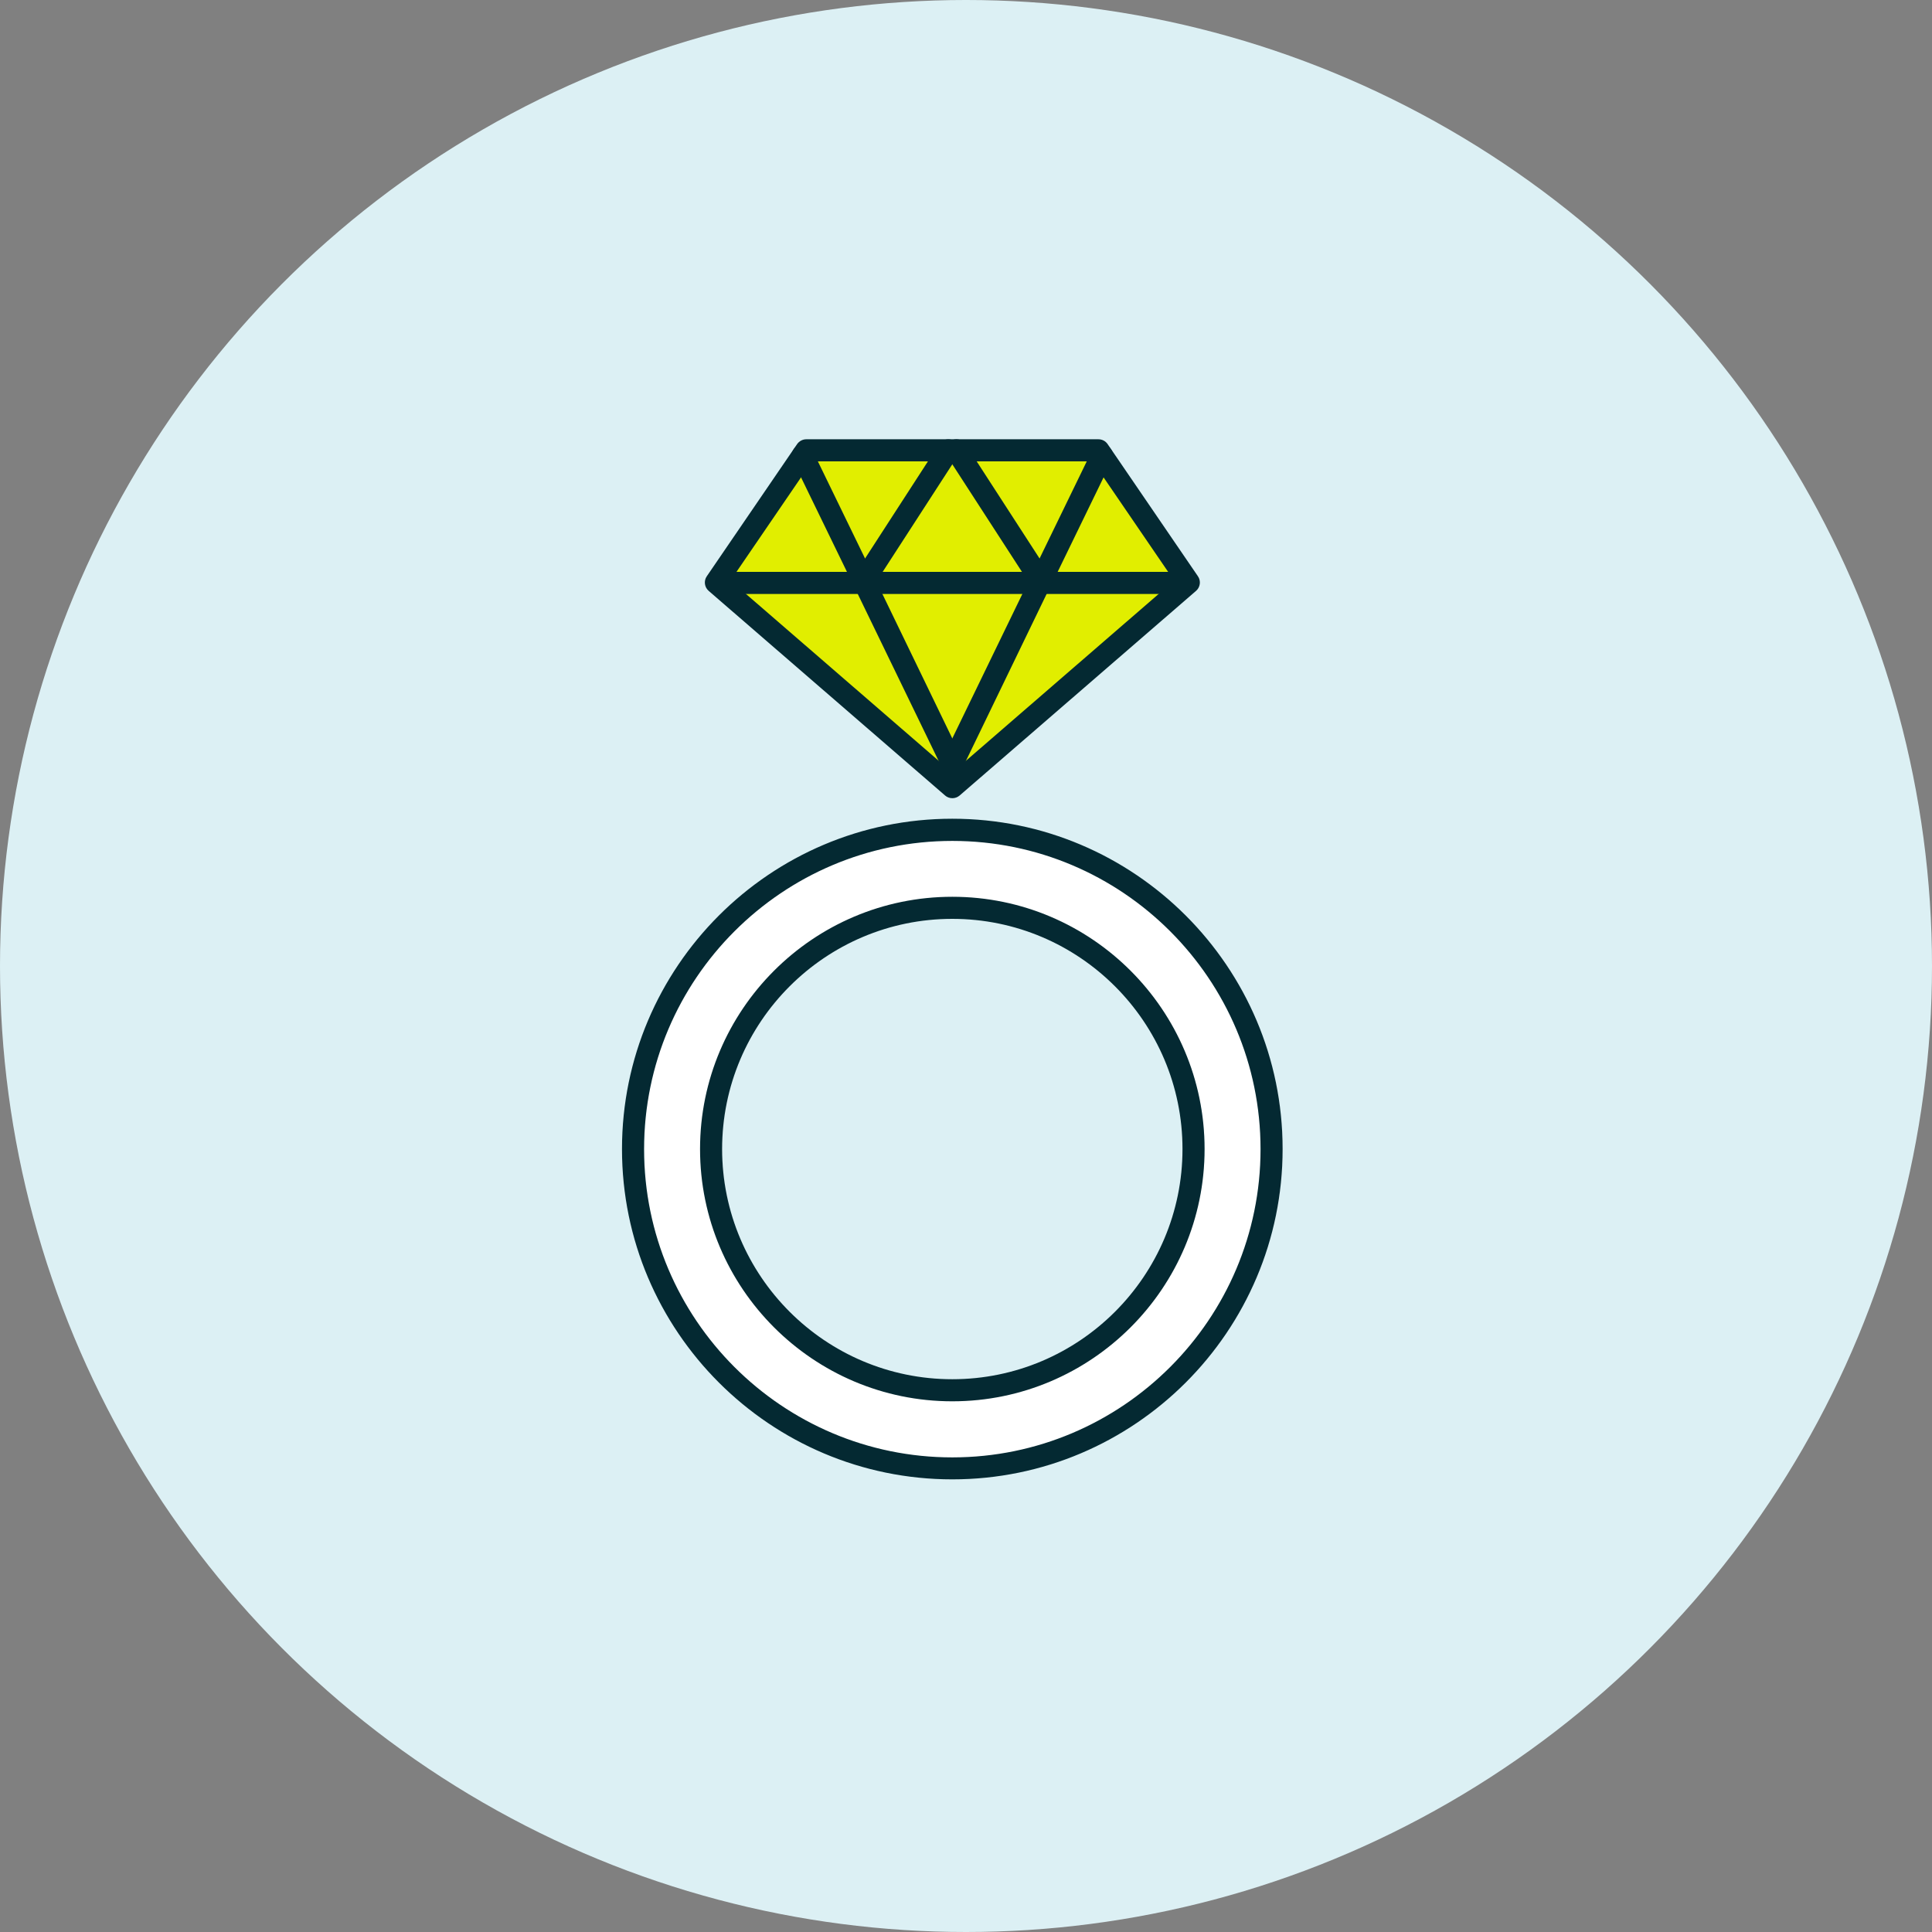
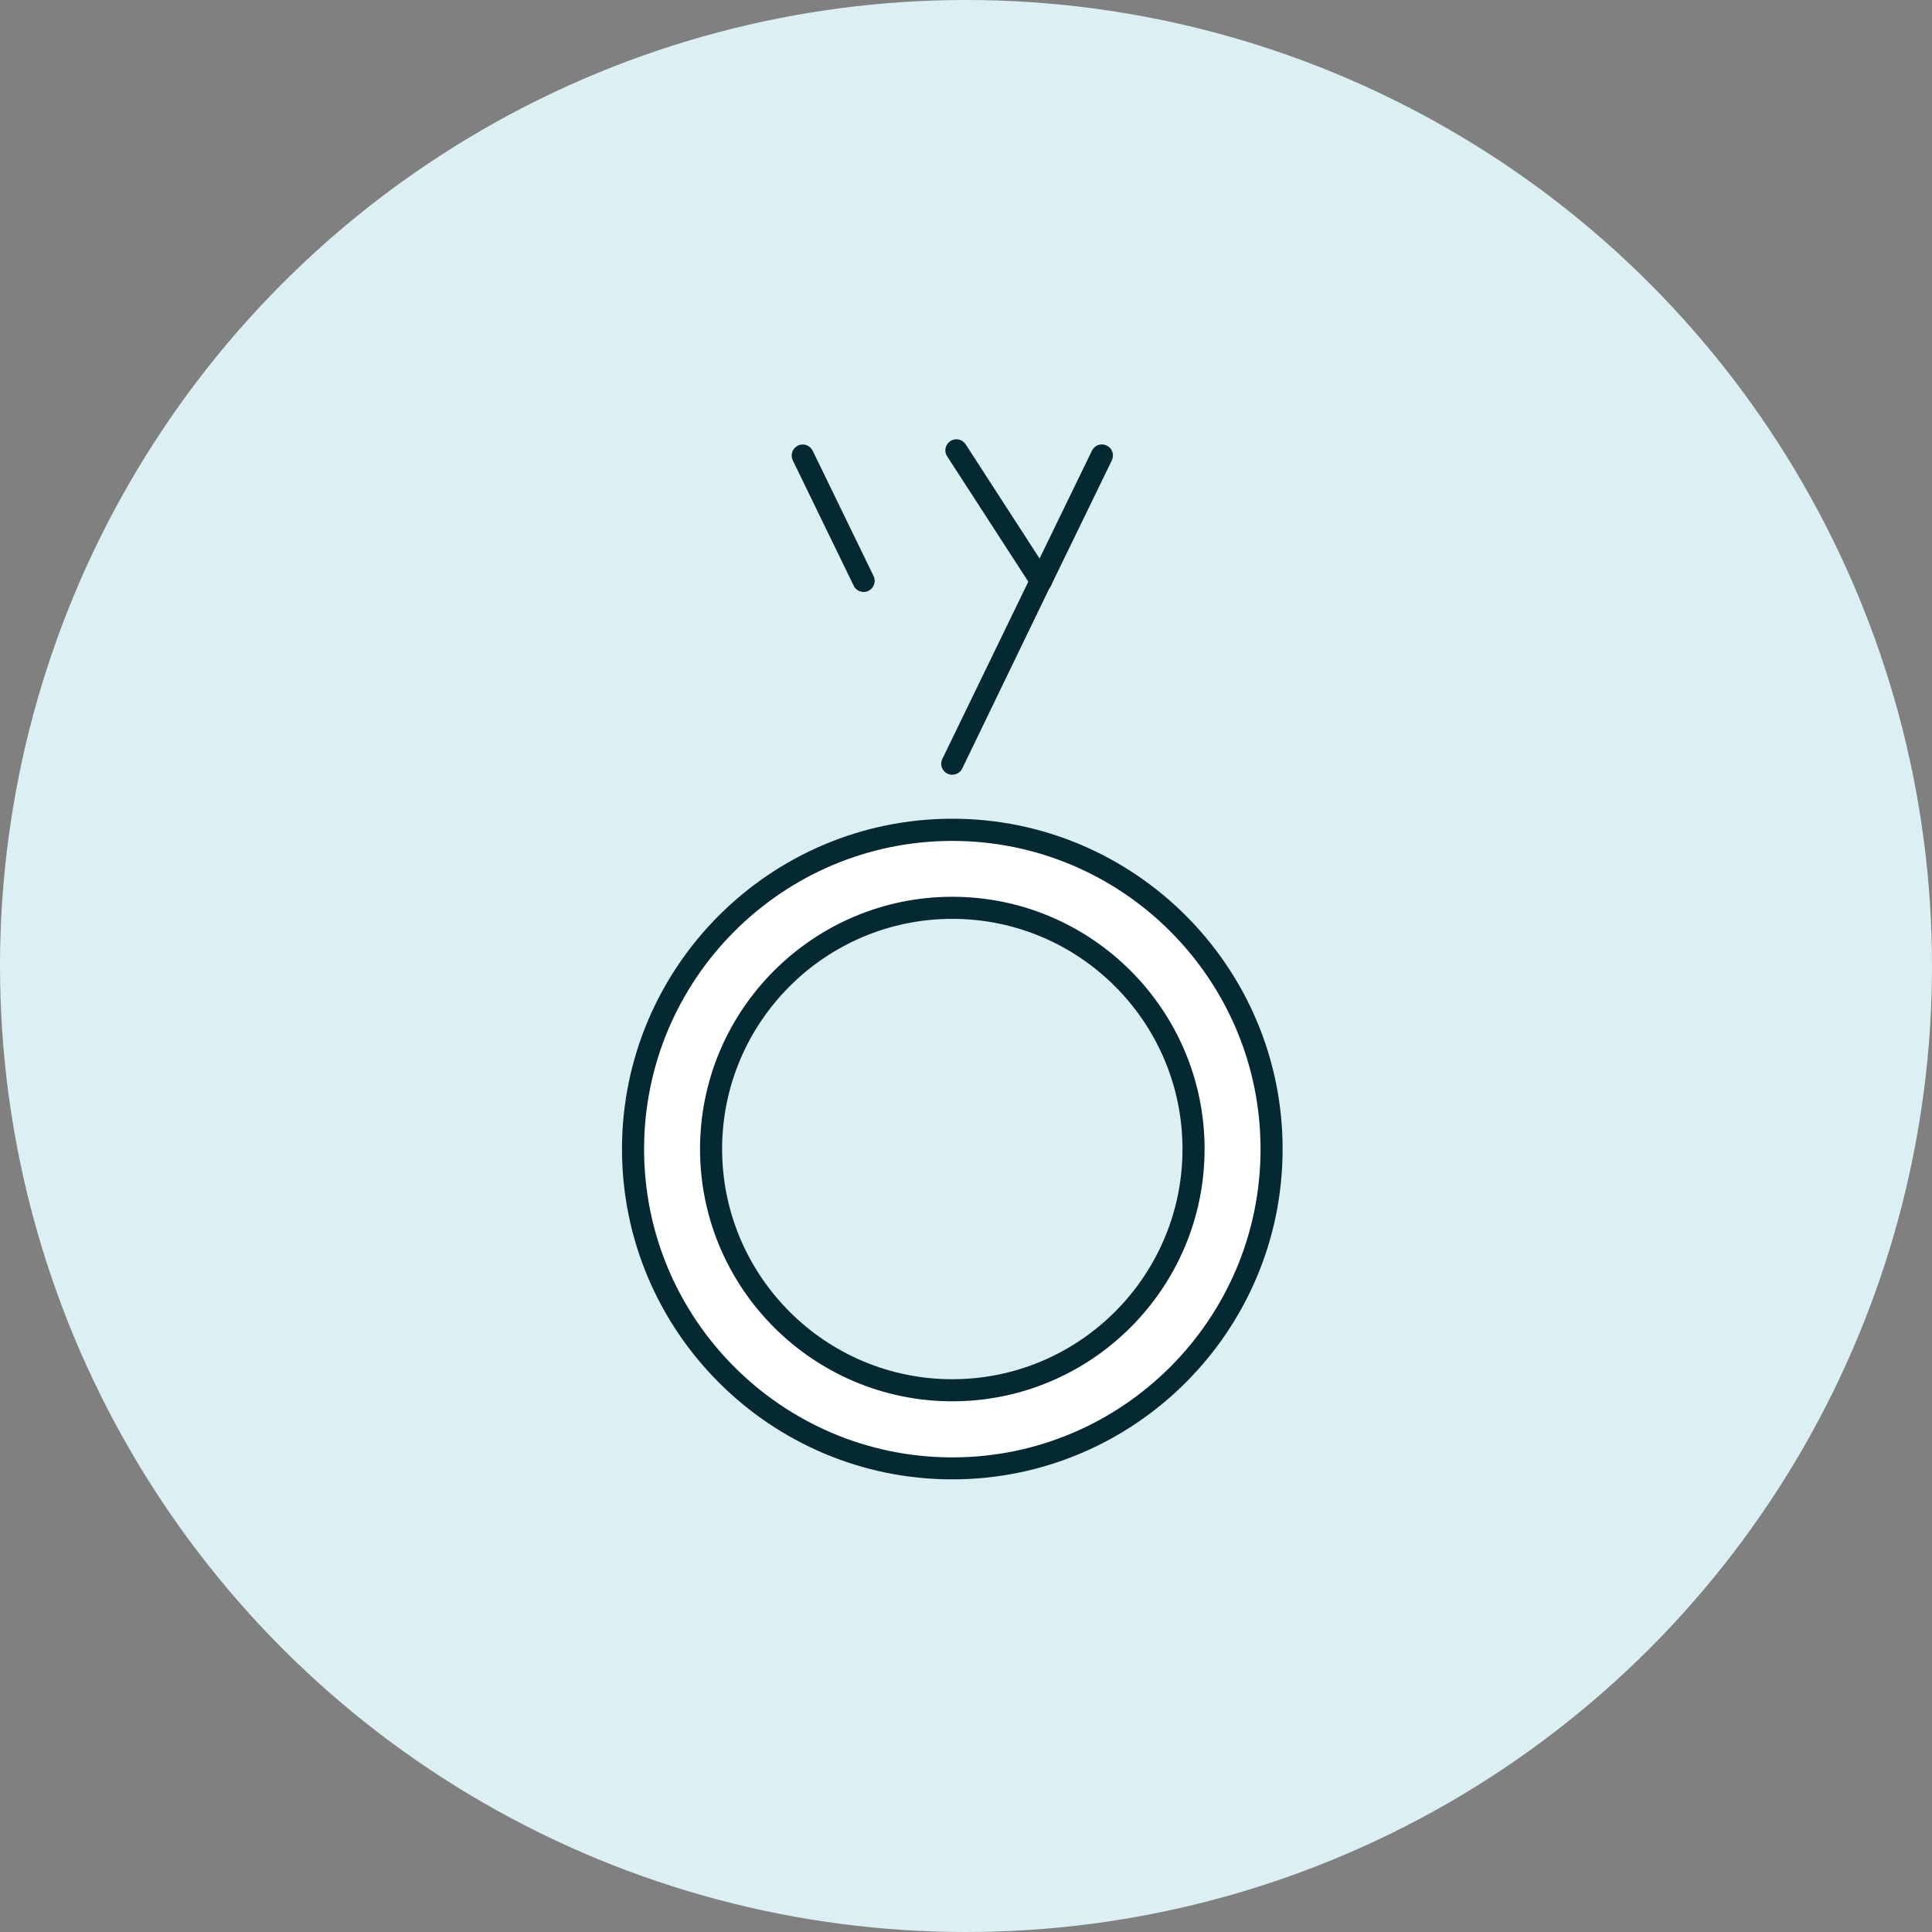
<svg xmlns="http://www.w3.org/2000/svg" id="_レイヤー_2" data-name="レイヤー 2" viewBox="0 0 175 175">
  <rect x="0" y="0" width="175" height="175" fill="#808080" stroke="none" />
  <defs>
    <style>
      .cls-1 {
        fill: #fff;
      }

      .cls-1, .cls-2, .cls-3, .cls-4 {
        stroke-width: 0px;
      }

      .cls-2 {
        fill: #dcf0f4;
      }

      .cls-3 {
        fill: #e1ee00;
      }

      .cls-4 {
        fill: #042932;
      }
    </style>
  </defs>
  <g id="_コンテンツ系" data-name="コンテンツ系">
    <circle class="cls-2" cx="87.5" cy="87.5" r="87.5" />
  </g>
  <g id="_コンテンツ系1" data-name="コンテンツ系1">
    <path class="cls-1" d="M87.26,75.17c-15.97,0-28.92,12.95-28.92,28.92s12.95,28.92,28.92,28.92,28.92-12.95,28.92-28.92-12.95-28.92-28.92-28.92ZM87.26,125.93c-12.07,0-21.85-9.78-21.85-21.85s9.78-21.85,21.85-21.85,21.85,9.78,21.85,21.85-9.78,21.85-21.85,21.85Z" />
    <g>
-       <polygon class="cls-3" points="64.84 52.76 73.02 40.79 99.49 40.79 107.68 52.76 86.26 71.3 64.84 52.76" />
-       <path class="cls-4" d="M86.26,72.3c-.23,0-.47-.08-.65-.24l-21.42-18.54c-.38-.33-.46-.9-.17-1.32l8.18-11.97c.19-.27.5-.44.83-.44h26.47c.33,0,.64.16.83.44l8.18,11.97c.29.42.21.99-.17,1.32l-21.42,18.54c-.19.16-.42.24-.65.24ZM66.17,52.59l20.09,17.39,20.09-17.39-7.38-10.8h-25.42l-7.38,10.8Z" />
-       <path class="cls-4" d="M107.4,53.8h-42.28c-.55,0-1-.45-1-1s.45-1,1-1h42.28c.55,0,1,.45,1,1s-.45,1-1,1Z" />
-       <path class="cls-4" d="M86.26,70.18c-.37,0-.73-.21-.9-.56l-8-16.51c-.27-.48-.1-1.09.38-1.36.48-.27,1.09-.1,1.36.38l.11.19,7.95,16.43c.24.5.03,1.09-.46,1.34-.14.07-.29.1-.44.1Z" />
      <path class="cls-4" d="M78.23,53.62c-.37,0-.73-.21-.9-.56l-5.52-11.36c-.24-.5-.03-1.09.46-1.34.5-.24,1.09-.03,1.34.46l5.52,11.36c.24.5.03,1.09-.46,1.34-.14.07-.29.1-.44.1Z" />
-       <path class="cls-4" d="M78.23,53.62c-.19,0-.37-.05-.54-.16-.46-.3-.6-.92-.3-1.38l7.66-11.83c.3-.46.92-.6,1.38-.3.46.3.6.92.3,1.38l-7.66,11.83c-.19.3-.51.46-.84.46Z" />
      <path class="cls-4" d="M86.26,70.18c-.15,0-.29-.03-.44-.1-.5-.24-.71-.84-.46-1.34l8.06-16.62c.27-.48.88-.65,1.36-.38.48.27.65.88.38,1.36l-.11.19-7.89,16.32c-.17.36-.53.56-.9.56Z" />
      <path class="cls-4" d="M94.29,53.62c-.15,0-.3-.03-.44-.1-.5-.24-.7-.84-.46-1.34l5.52-11.36c.24-.5.84-.71,1.34-.46.5.24.7.84.46,1.34l-5.52,11.36c-.17.36-.53.56-.9.56Z" />
      <path class="cls-4" d="M94.29,53.62c-.33,0-.65-.16-.84-.46l-7.66-11.83c-.3-.46-.17-1.08.3-1.38.46-.3,1.08-.17,1.38.3l7.66,11.83c.3.46.17,1.08-.3,1.38-.17.11-.36.16-.54.16Z" />
      <path class="cls-4" d="M86.26,126.93c-12.6,0-22.85-10.25-22.85-22.85s10.25-22.85,22.85-22.85,22.85,10.25,22.85,22.85-10.25,22.85-22.85,22.85ZM86.26,83.23c-11.5,0-20.85,9.35-20.85,20.85s9.35,20.85,20.85,20.85,20.85-9.35,20.85-20.85-9.35-20.85-20.85-20.85Z" />
      <path class="cls-4" d="M86.26,134c-16.5,0-29.92-13.42-29.92-29.92s13.42-29.92,29.92-29.92,29.92,13.42,29.92,29.92-13.42,29.92-29.92,29.92ZM86.26,76.17c-15.39,0-27.92,12.52-27.92,27.92s12.52,27.92,27.92,27.92,27.92-12.52,27.92-27.92-12.52-27.92-27.92-27.92Z" />
    </g>
  </g>
</svg>